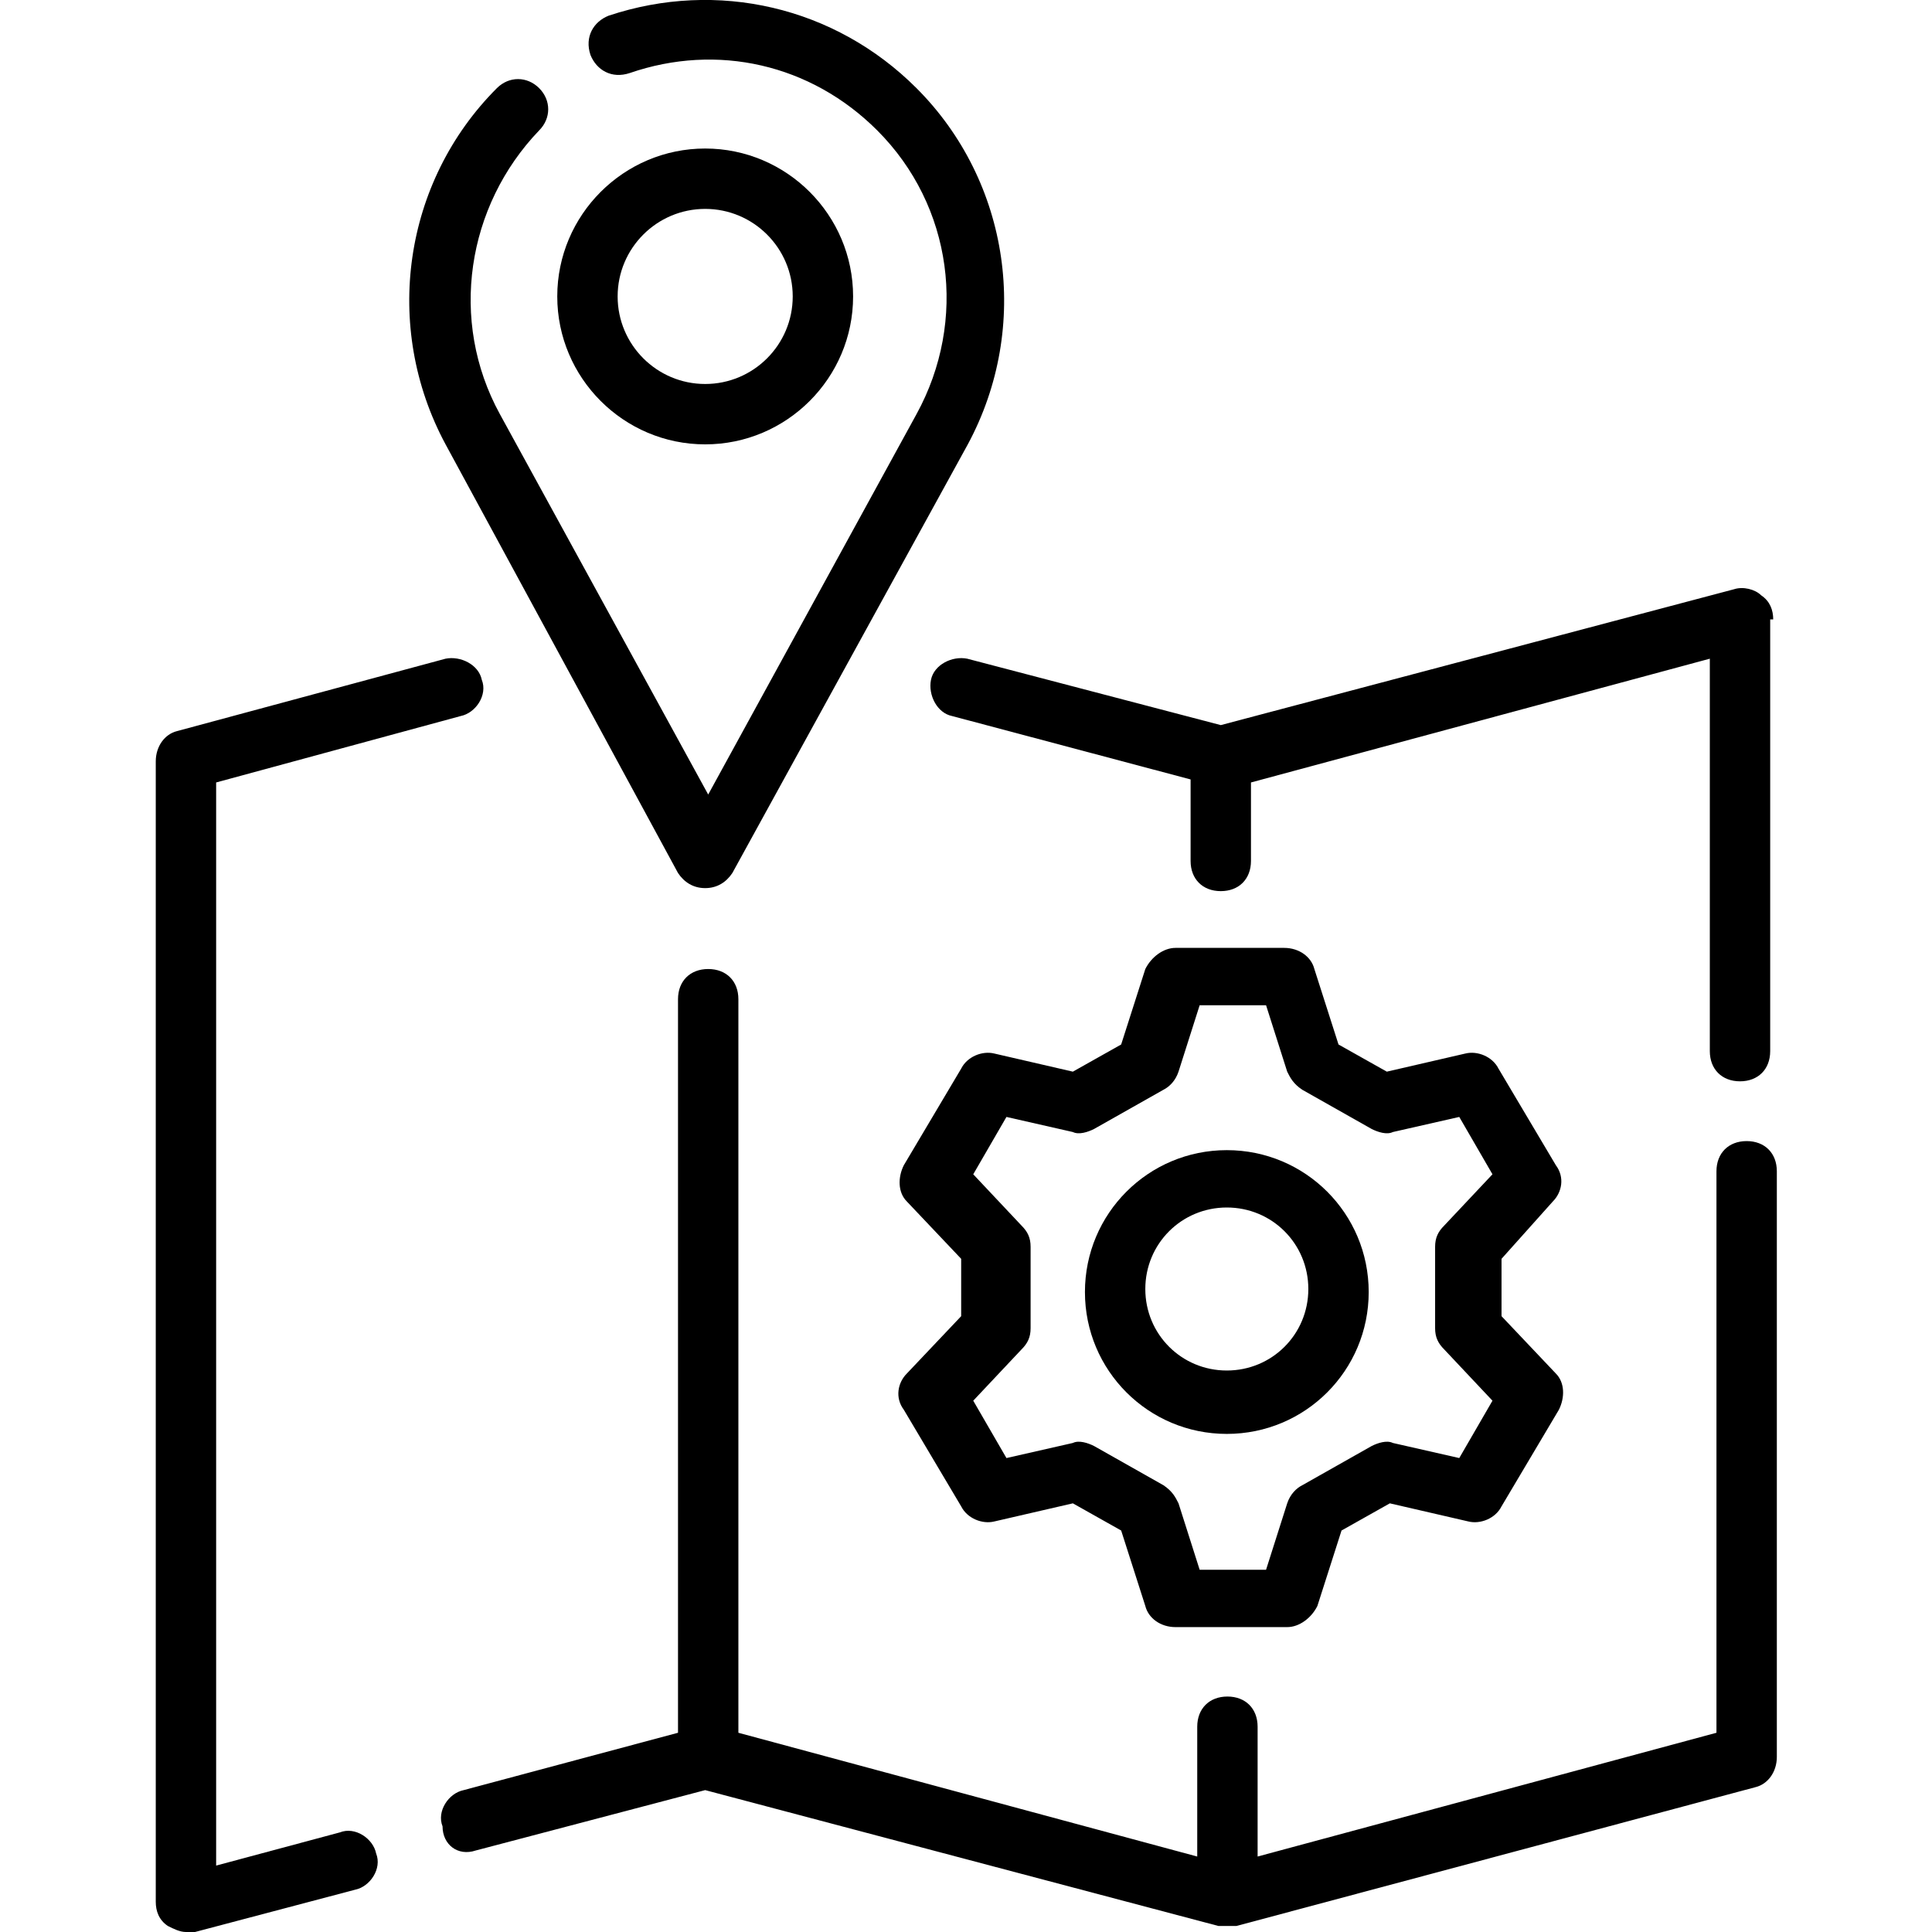
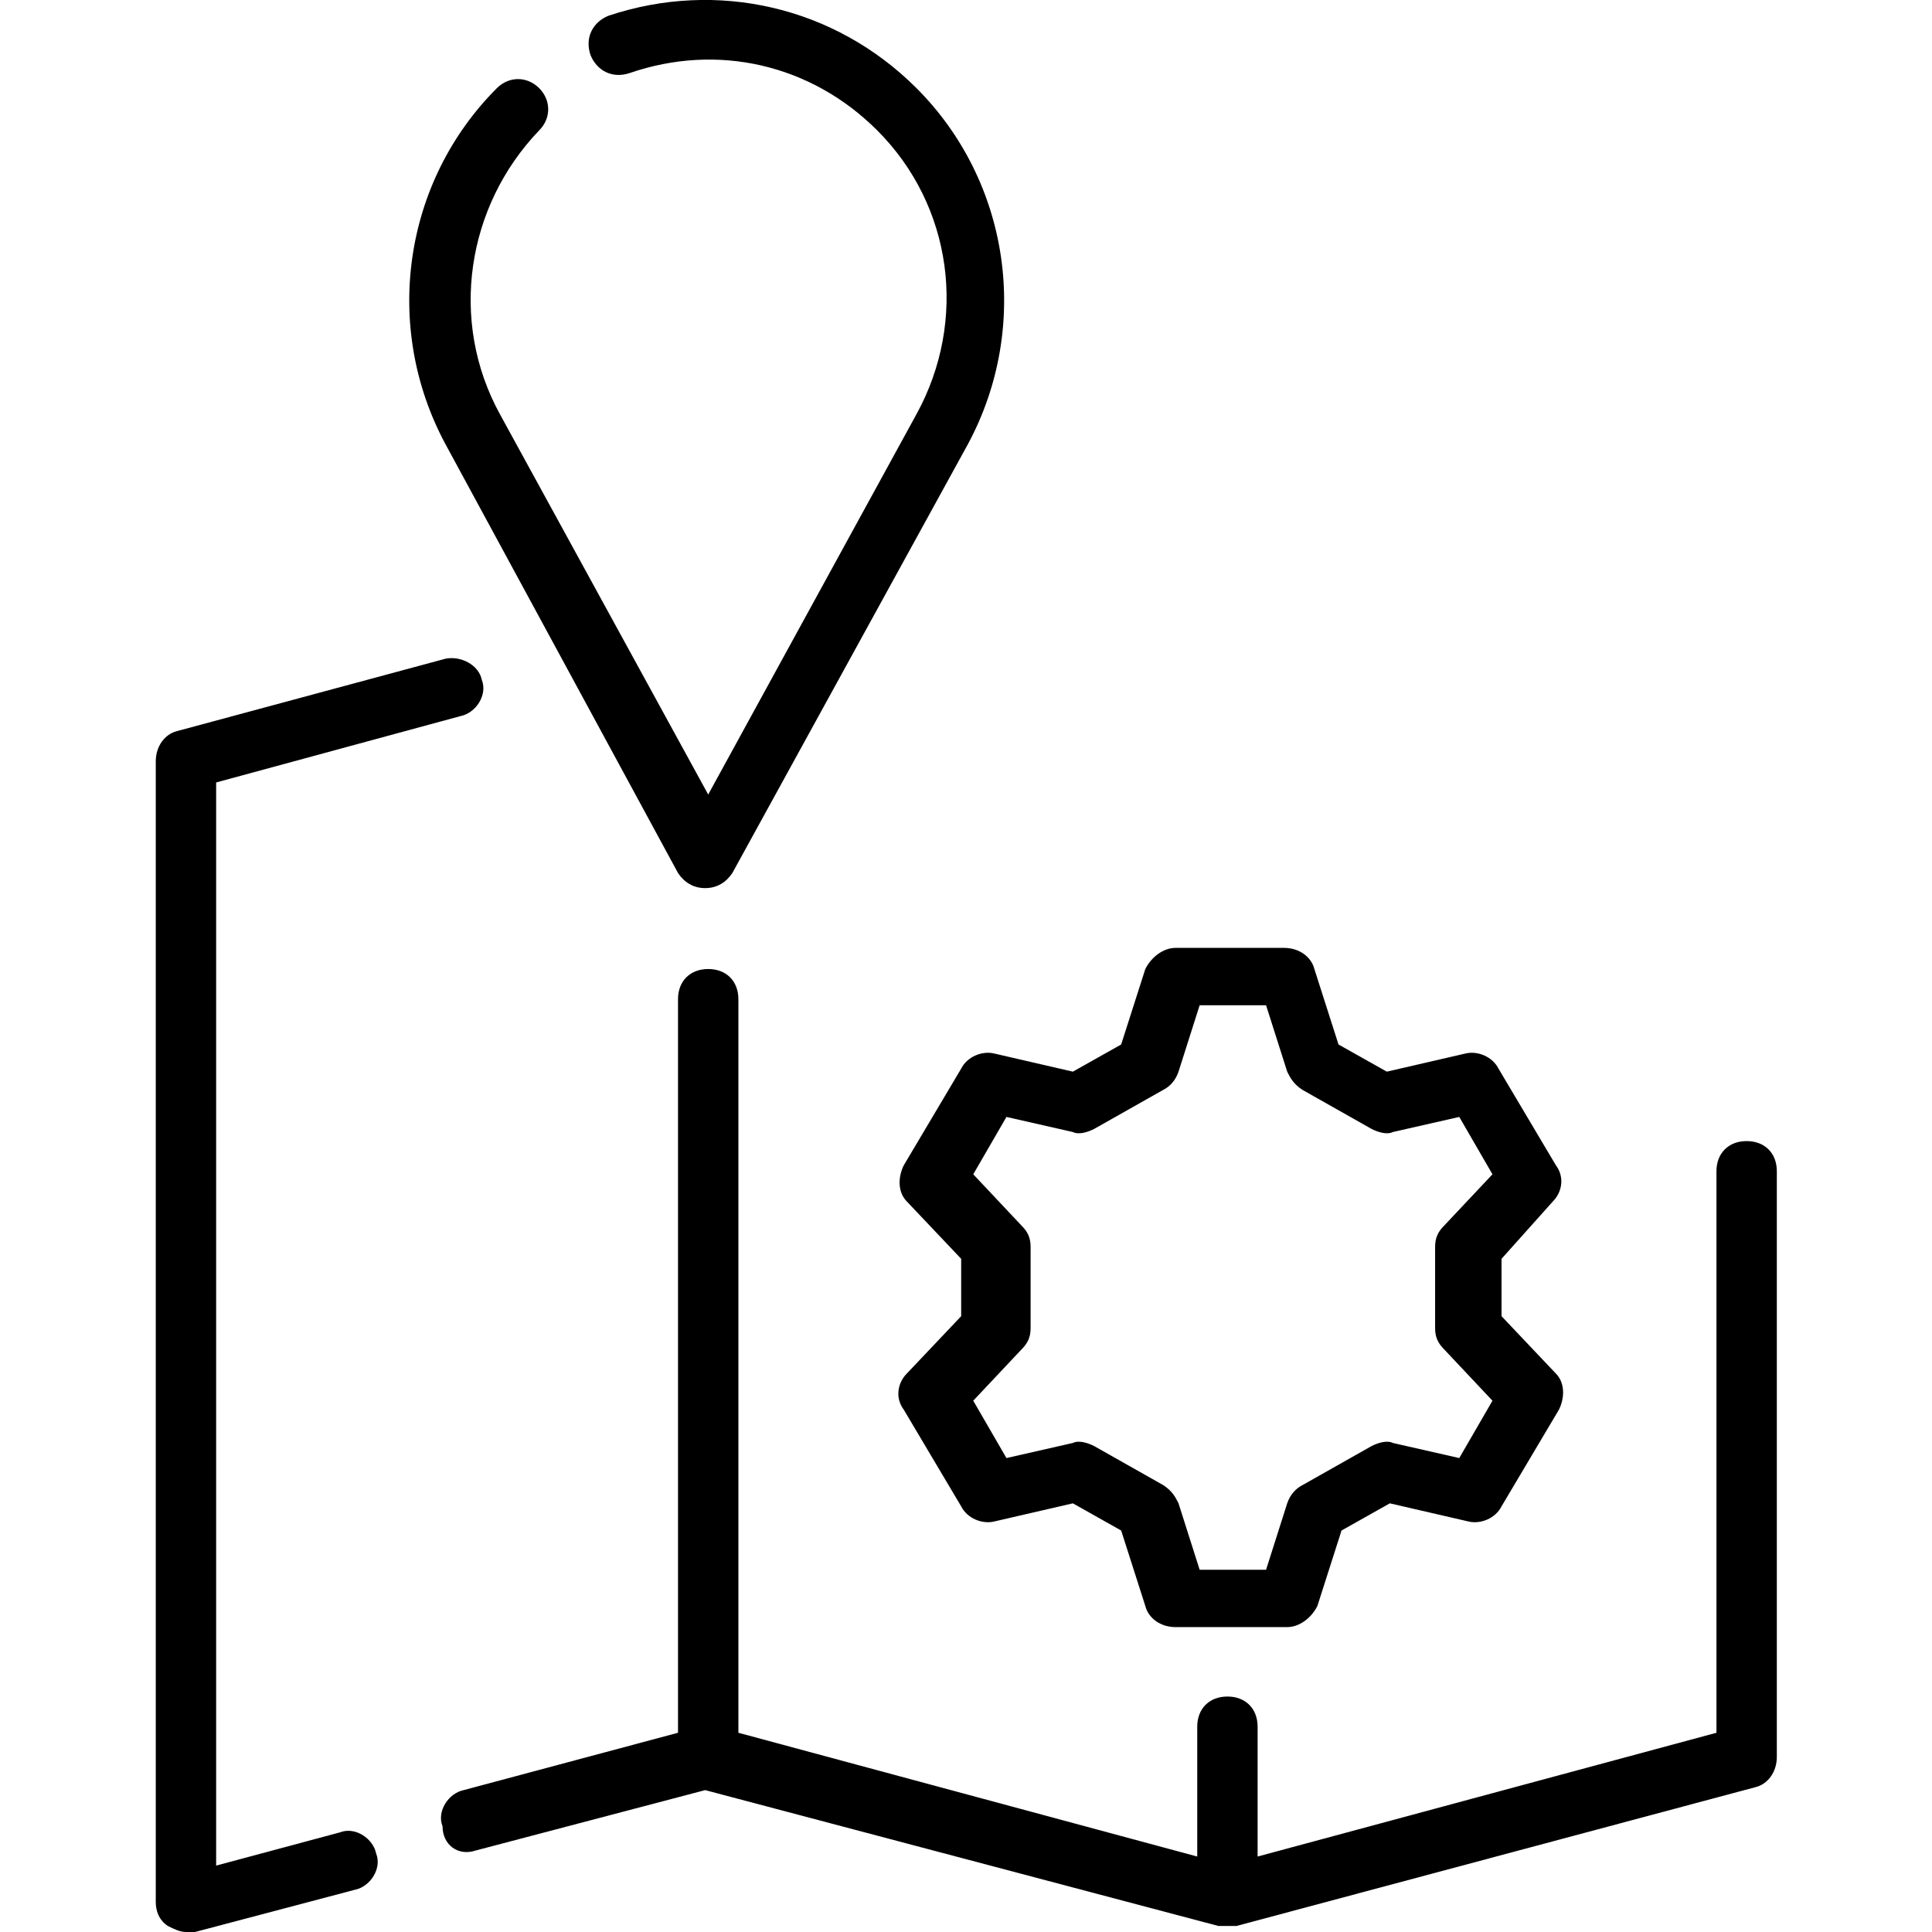
<svg xmlns="http://www.w3.org/2000/svg" id="katman_1" data-name="katman 1" viewBox="0 0 32 32">
  <path d="M7.63,11.86c.25-.05.45-.35.35-.6-.05-.25-.35-.4-.6-.35l-4.45,1.2c-.2.05-.35.25-.35.5v18.89c0,.15.05.3.2.4.1.05.2.1.3.1h.15l2.65-.7c.25-.05.45-.35.35-.6-.05-.25-.35-.45-.6-.35l-2.05.55V12.96l4.05-1.1Z" />
  <path d="M7.88,30.65l3.8-1,8.5,2.25h.3l8.6-2.3c.2-.05.35-.25.35-.5v-9.7c0-.3-.2-.5-.5-.5s-.5.2-.5.5v9.3l-7.6,2.05v-2.15c0-.3-.2-.5-.5-.5s-.5.2-.5.5v2.15l-7.6-2.05v-12.15c0-.3-.2-.5-.5-.5s-.5.2-.5.5v12.15l-3.55.95c-.25.05-.45.35-.35.6,0,.3.25.5.55.4Z" />
-   <path d="M29.37,10.26c0-.15-.05-.3-.2-.4-.1-.1-.3-.15-.45-.1l-8.5,2.25-4.2-1.1c-.25-.05-.55.1-.6.35s.1.55.35.6l3.95,1.05v1.35c0,.3.2.5.5.5s.5-.2.5-.5v-1.3l7.6-2.05v6.5c0,.3.2.5.5.5s.5-.2.5-.5v-7.15h.05Z" />
  <path d="M15.18,1.46C13.83.11,11.88-.34,10.08.26c-.25.1-.4.35-.3.65.1.25.35.4.65.3,1.45-.5,3-.15,4.1.95,1.25,1.25,1.5,3.15.65,4.7l-3.45,6.3-3.45-6.3c-.85-1.55-.55-3.45.65-4.7.2-.2.2-.5,0-.7s-.5-.2-.7,0c-1.55,1.55-1.9,3.95-.85,5.9l3.85,7.1c.1.15.25.25.45.25s.35-.1.45-.25l3.9-7.1c1.05-1.95.7-4.35-.85-5.9Z" />
-   <path d="M14.13,4.91c0-1.35-1.1-2.45-2.45-2.45s-2.45,1.1-2.45,2.45,1.1,2.45,2.45,2.45,2.45-1.1,2.45-2.45ZM10.23,4.91c0-.8.65-1.45,1.45-1.45s1.45.65,1.45,1.45-.65,1.45-1.45,1.45-1.45-.65-1.45-1.45Z" />
  <path d="M25.72,19.9c.15-.15.2-.4.05-.6l-.95-1.6c-.1-.2-.35-.3-.55-.25l-1.3.3-.8-.45-.4-1.25c-.05-.2-.25-.35-.5-.35h-1.8c-.2,0-.4.15-.5.35l-.4,1.25-.8.45-1.3-.3c-.2-.05-.45.05-.55.25l-.95,1.6c-.1.2-.1.45.05.6l.9.95v.95l-.9.95c-.15.15-.2.4-.05.6l.95,1.6c.1.2.35.3.55.25l1.3-.3.8.45.4,1.25c.05.2.25.35.5.35h1.85c.2,0,.4-.15.5-.35l.4-1.25.8-.45,1.3.3c.2.05.45-.05.55-.25l.95-1.6c.1-.2.1-.45-.05-.6l-.9-.95v-.95l.85-.95ZM23.92,22.35l.8.85-.55.95-1.1-.25c-.1-.05-.25,0-.35.05l-1.15.65c-.1.05-.2.15-.25.3l-.35,1.1h-1.1l-.35-1.1c-.05-.1-.1-.2-.25-.3l-1.15-.65c-.1-.05-.25-.1-.35-.05l-1.1.25-.55-.95.8-.85c.1-.1.15-.2.15-.35v-1.35c0-.15-.05-.25-.15-.35l-.8-.85.55-.95,1.1.25c.1.05.25,0,.35-.05l1.15-.65c.1-.05.2-.15.25-.3l.35-1.1h1.1l.35,1.1c.05.1.1.2.25.3l1.15.65c.1.05.25.1.35.05l1.1-.25.55.95-.8.85c-.1.1-.15.2-.15.35v1.35c0,.15.05.25.15.35Z" />
-   <path d="M20.32,19.05c-1.3,0-2.35,1.05-2.35,2.35s1.05,2.35,2.35,2.35,2.35-1.05,2.35-2.35-1.05-2.35-2.35-2.35ZM20.32,22.7c-.75,0-1.35-.6-1.35-1.35s.6-1.35,1.35-1.35,1.35.6,1.35,1.35-.6,1.35-1.35,1.35Z" />
</svg>